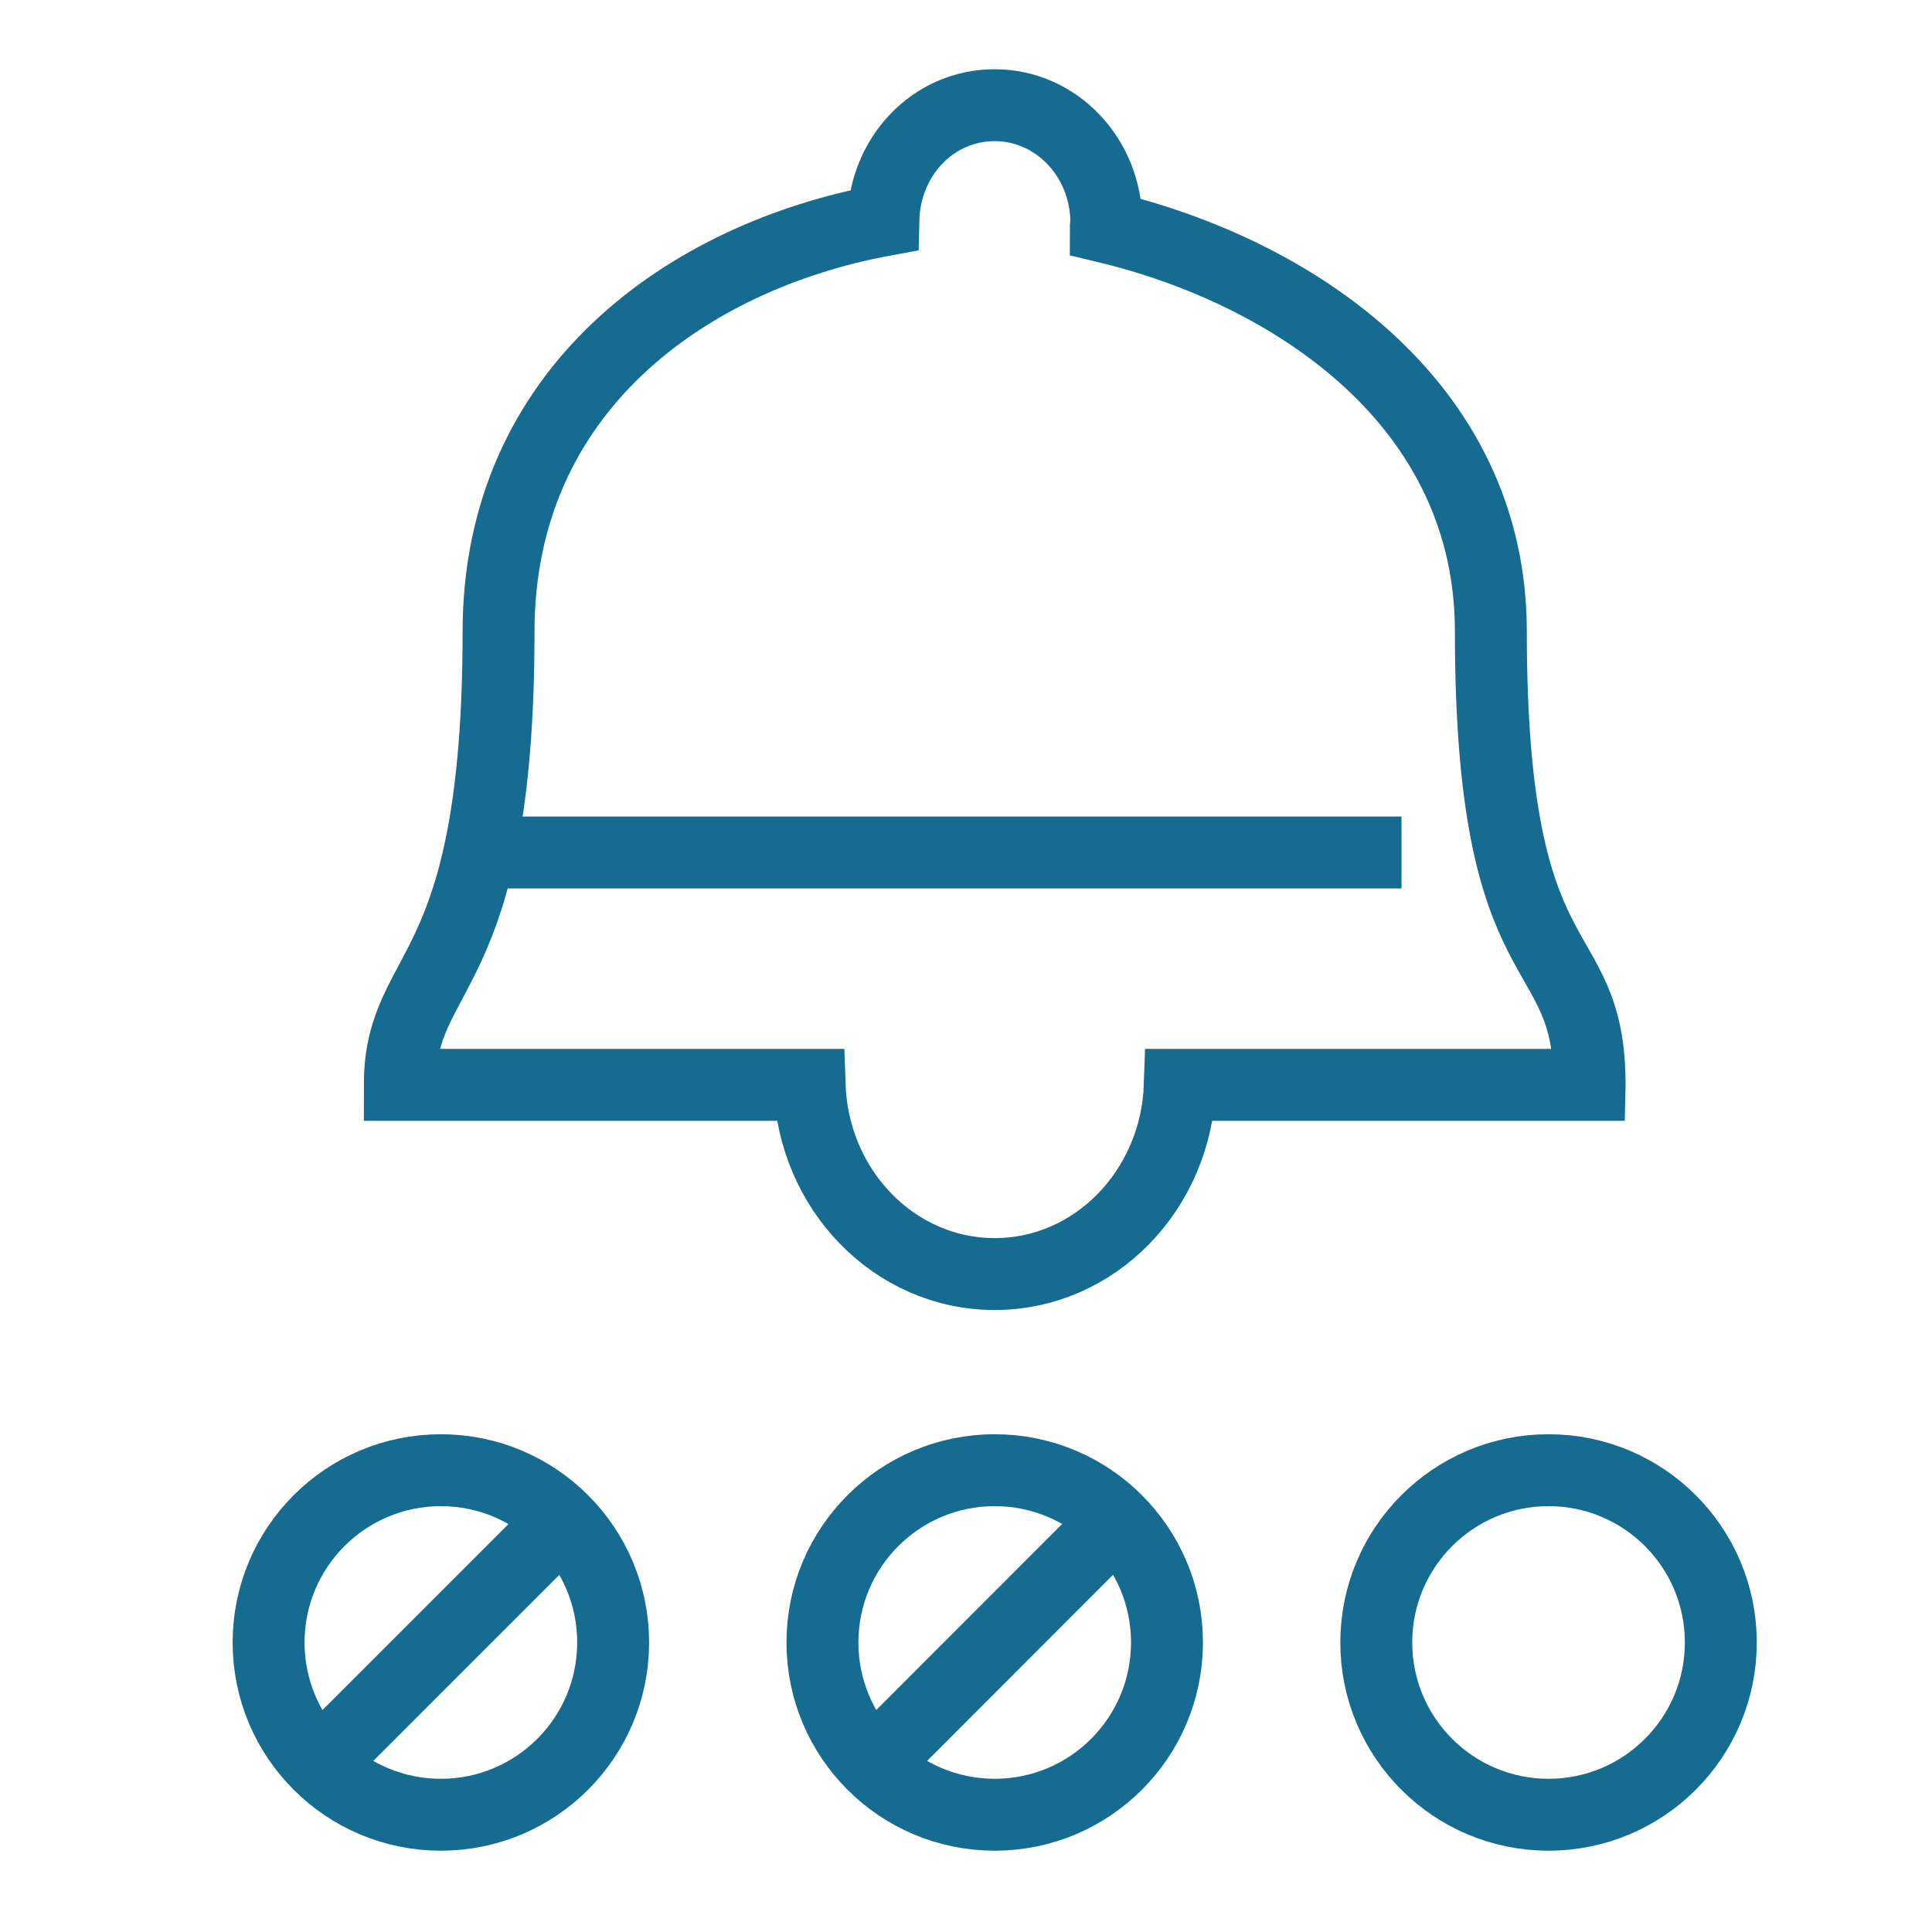
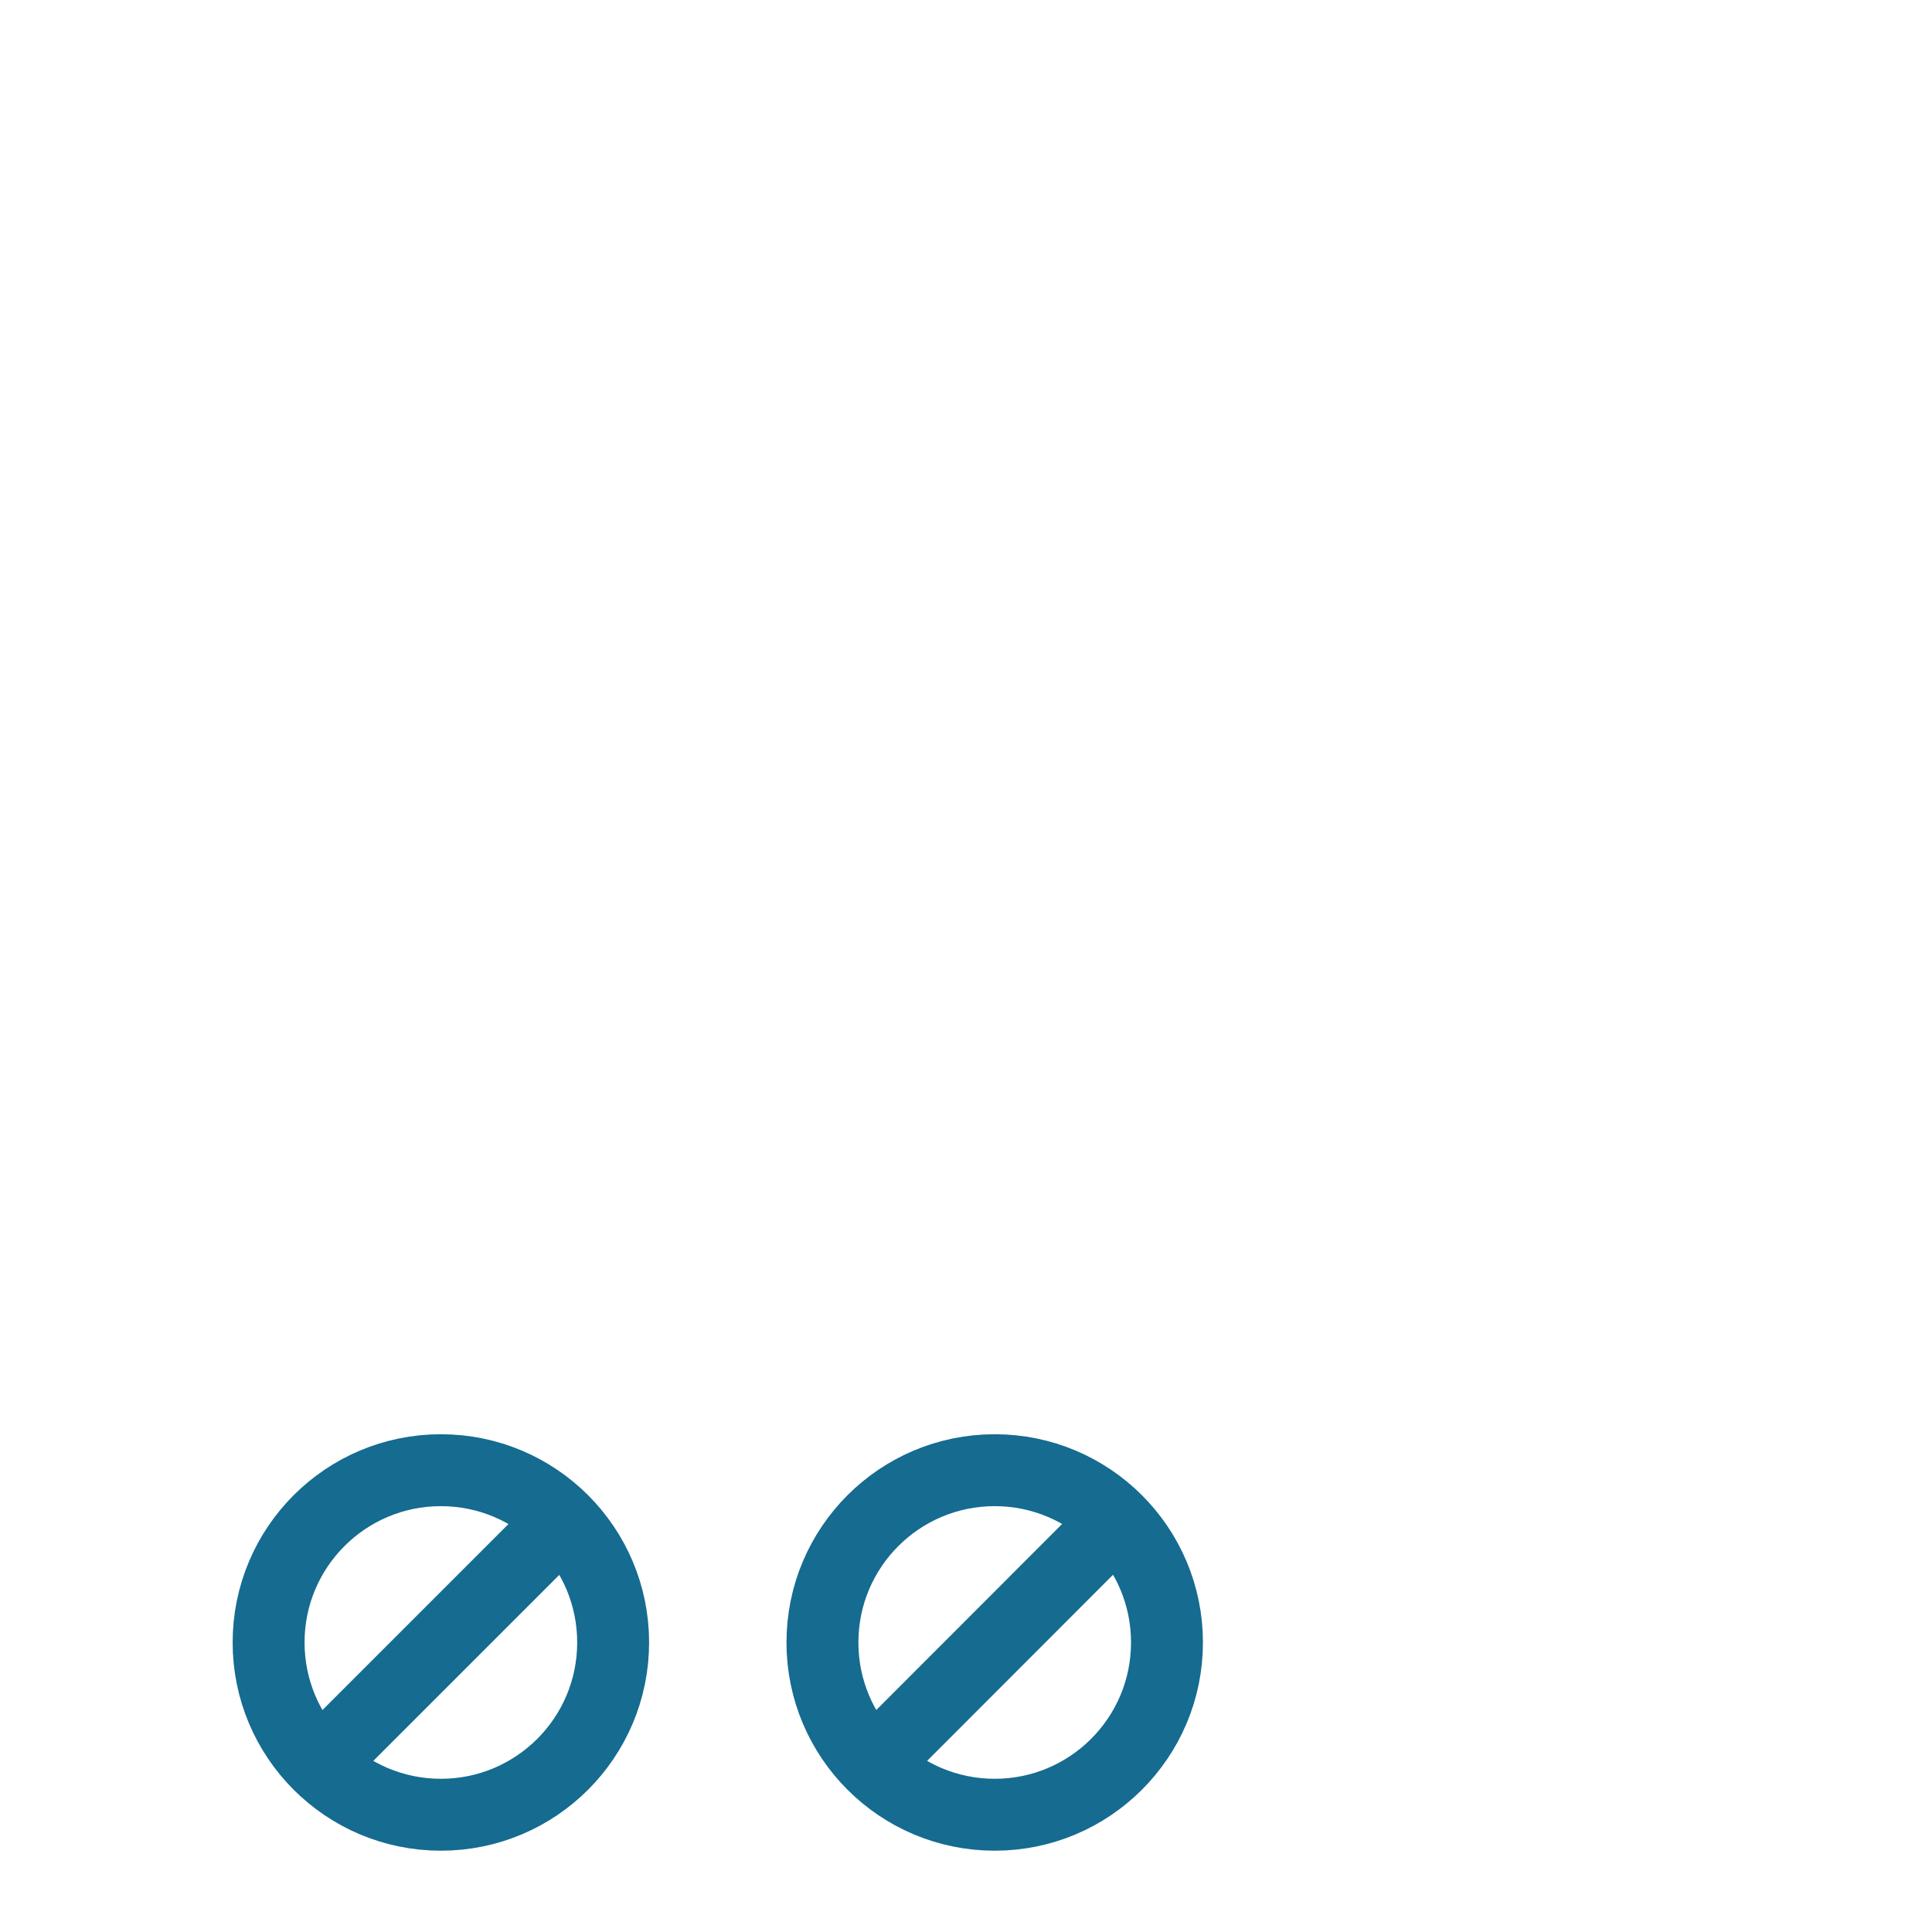
<svg xmlns="http://www.w3.org/2000/svg" id="Artwork" viewBox="0 0 72 72">
  <defs>
    <style>
      .cls-1 {
        fill: none;
        stroke: #156b90;
        stroke-miterlimit: 10;
        stroke-width: 2.68px;
      }
    </style>
  </defs>
  <g>
    <g>
      <circle class="cls-1" cx="16.43" cy="61.21" r="6.42" />
      <line class="cls-1" x1="11.9" y1="65.74" x2="20.97" y2="56.67" />
    </g>
-     <circle class="cls-1" cx="57.71" cy="61.21" r="6.42" />
    <g>
      <circle class="cls-1" cx="37.07" cy="61.21" r="6.42" />
      <line class="cls-1" x1="32.54" y1="65.74" x2="41.6" y2="56.67" />
    </g>
  </g>
  <g>
-     <path class="cls-1" d="M59.24,40.42c0-5.77-3.68-3.41-3.68-16.89,0-8.52-7.4-13.41-14.35-15.07,0-.05.02-.1.02-.16,0-2.42-1.86-4.38-4.16-4.38s-4.1,1.91-4.15,4.29c-7.29,1.35-14.34,6.31-14.34,15.33,0,13.17-3.68,12.35-3.68,16.89h15.27c.13,3.91,3.16,7.05,6.9,7.05s6.77-3.14,6.9-7.05h15.27Z" />
-     <line class="cls-1" x1="17.5" y1="31.77" x2="52.23" y2="31.77" />
-   </g>
+     </g>
</svg>